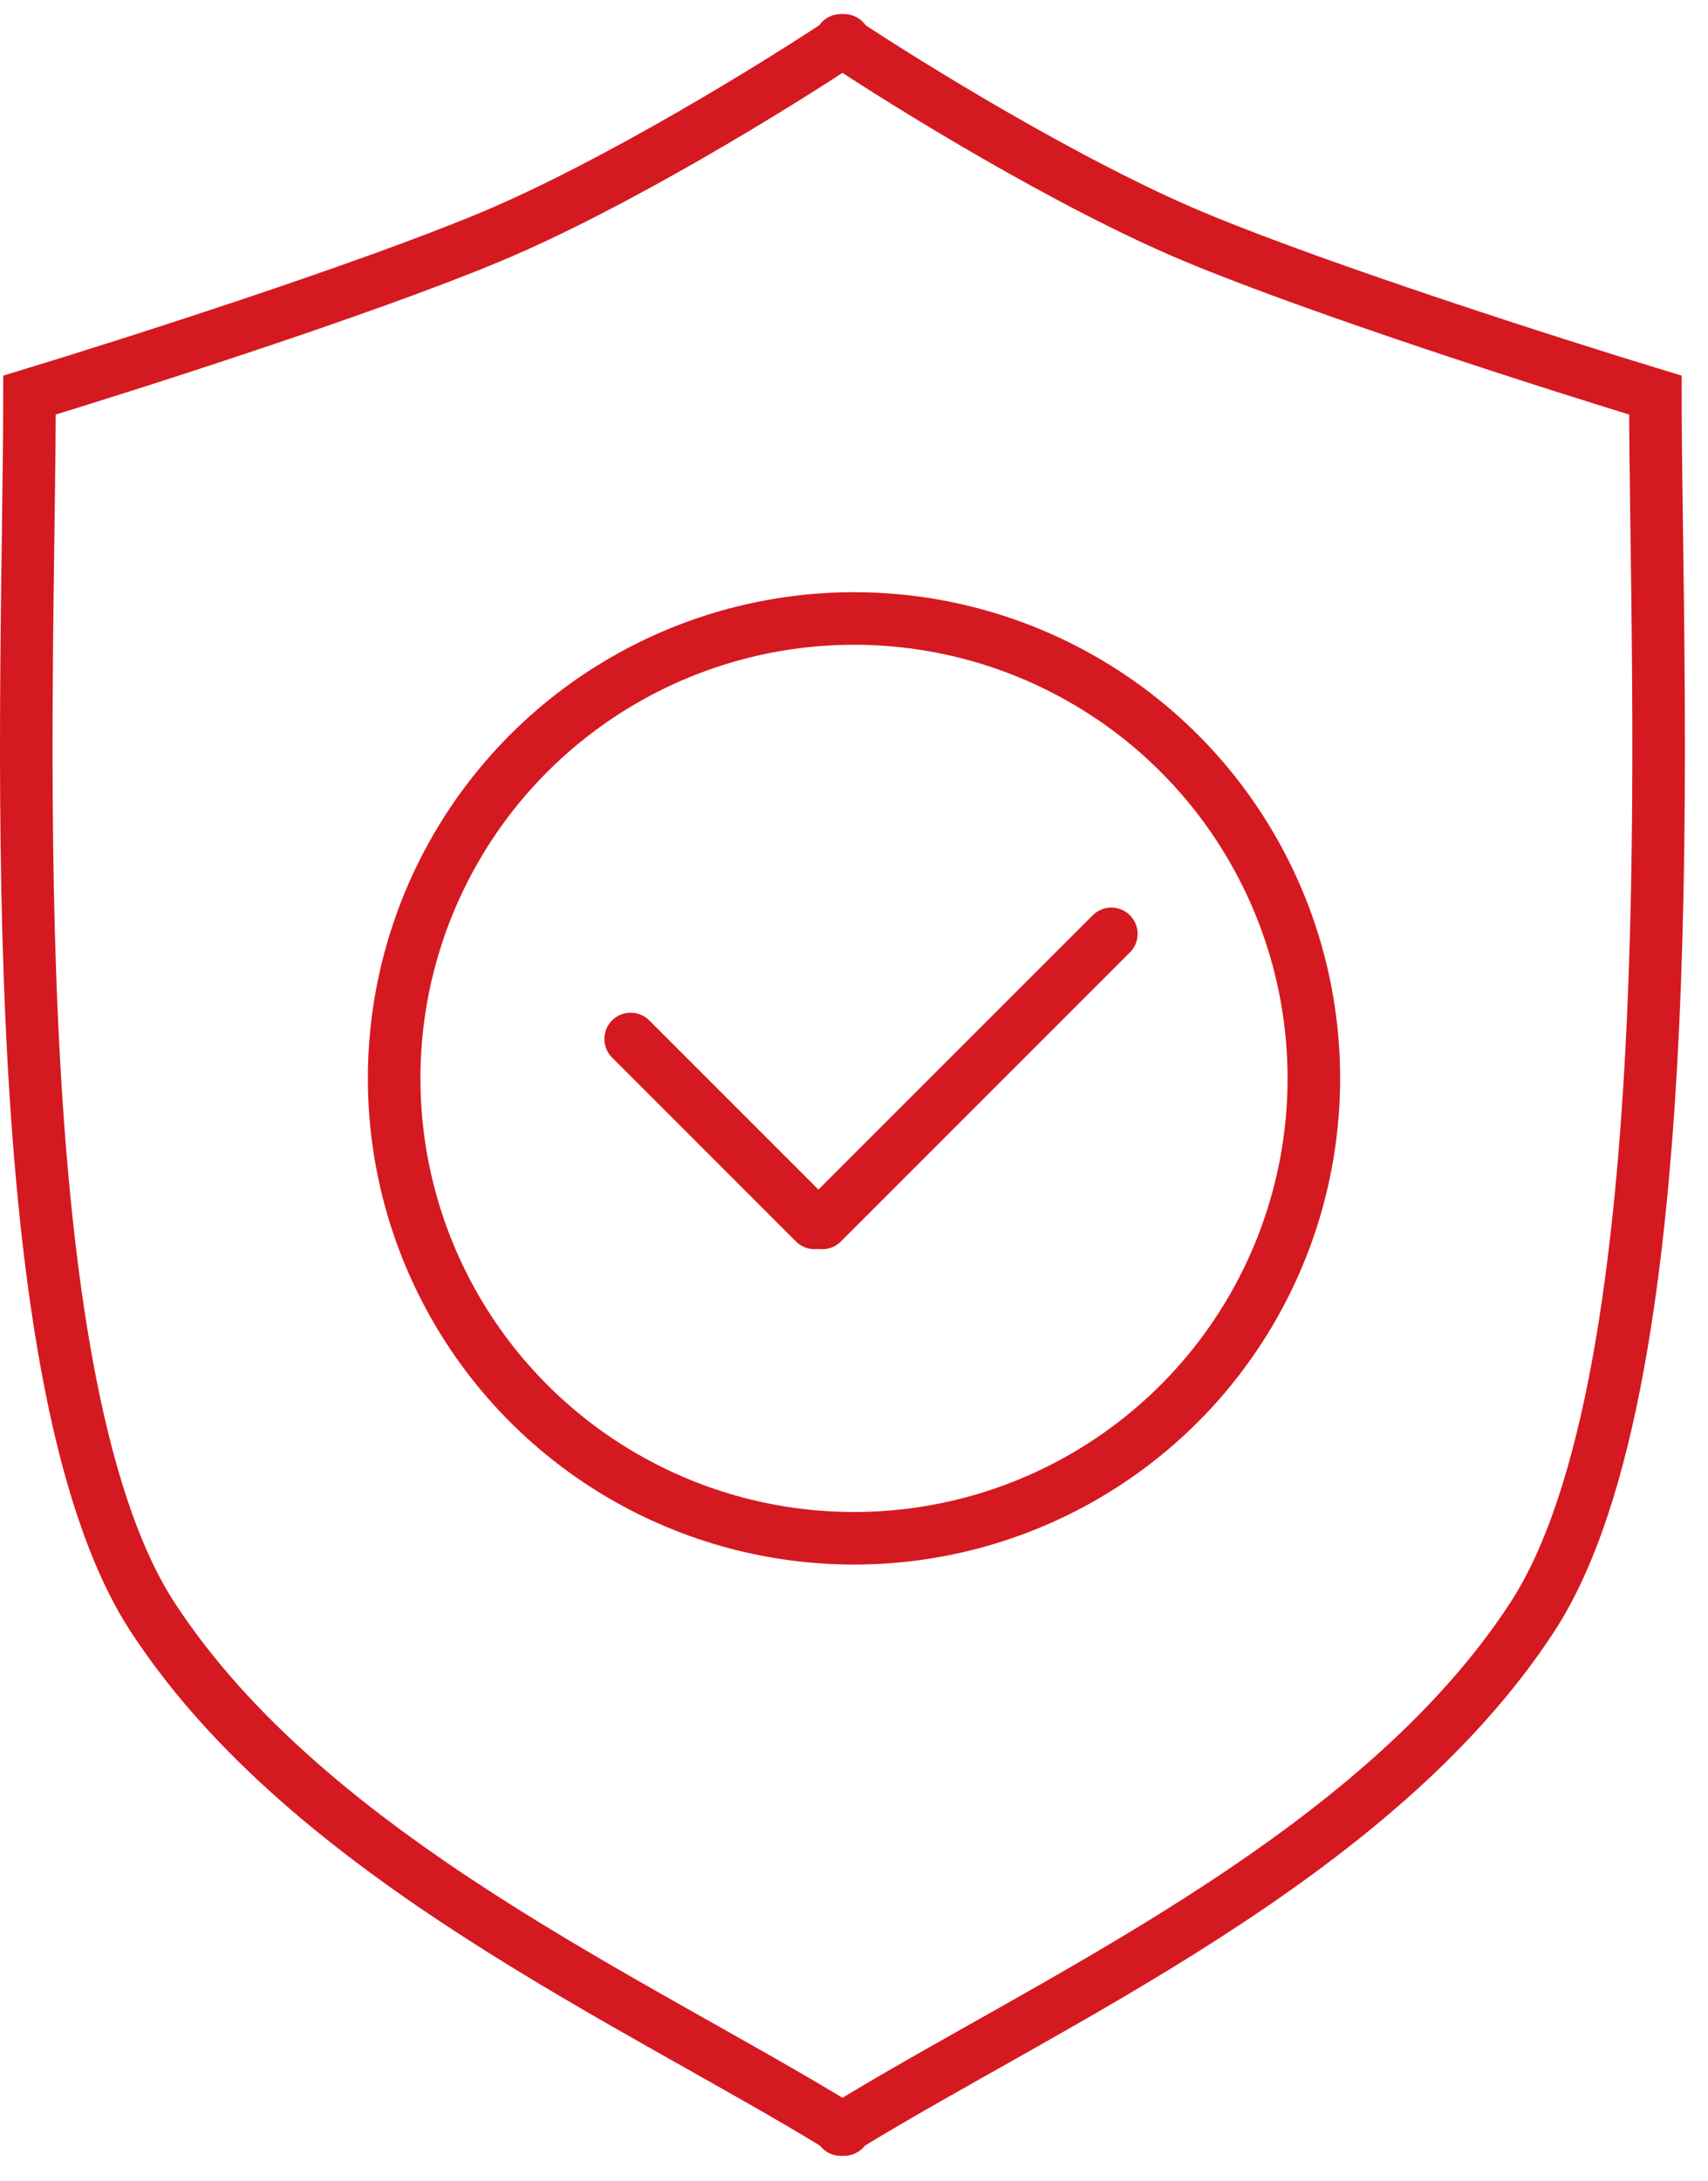
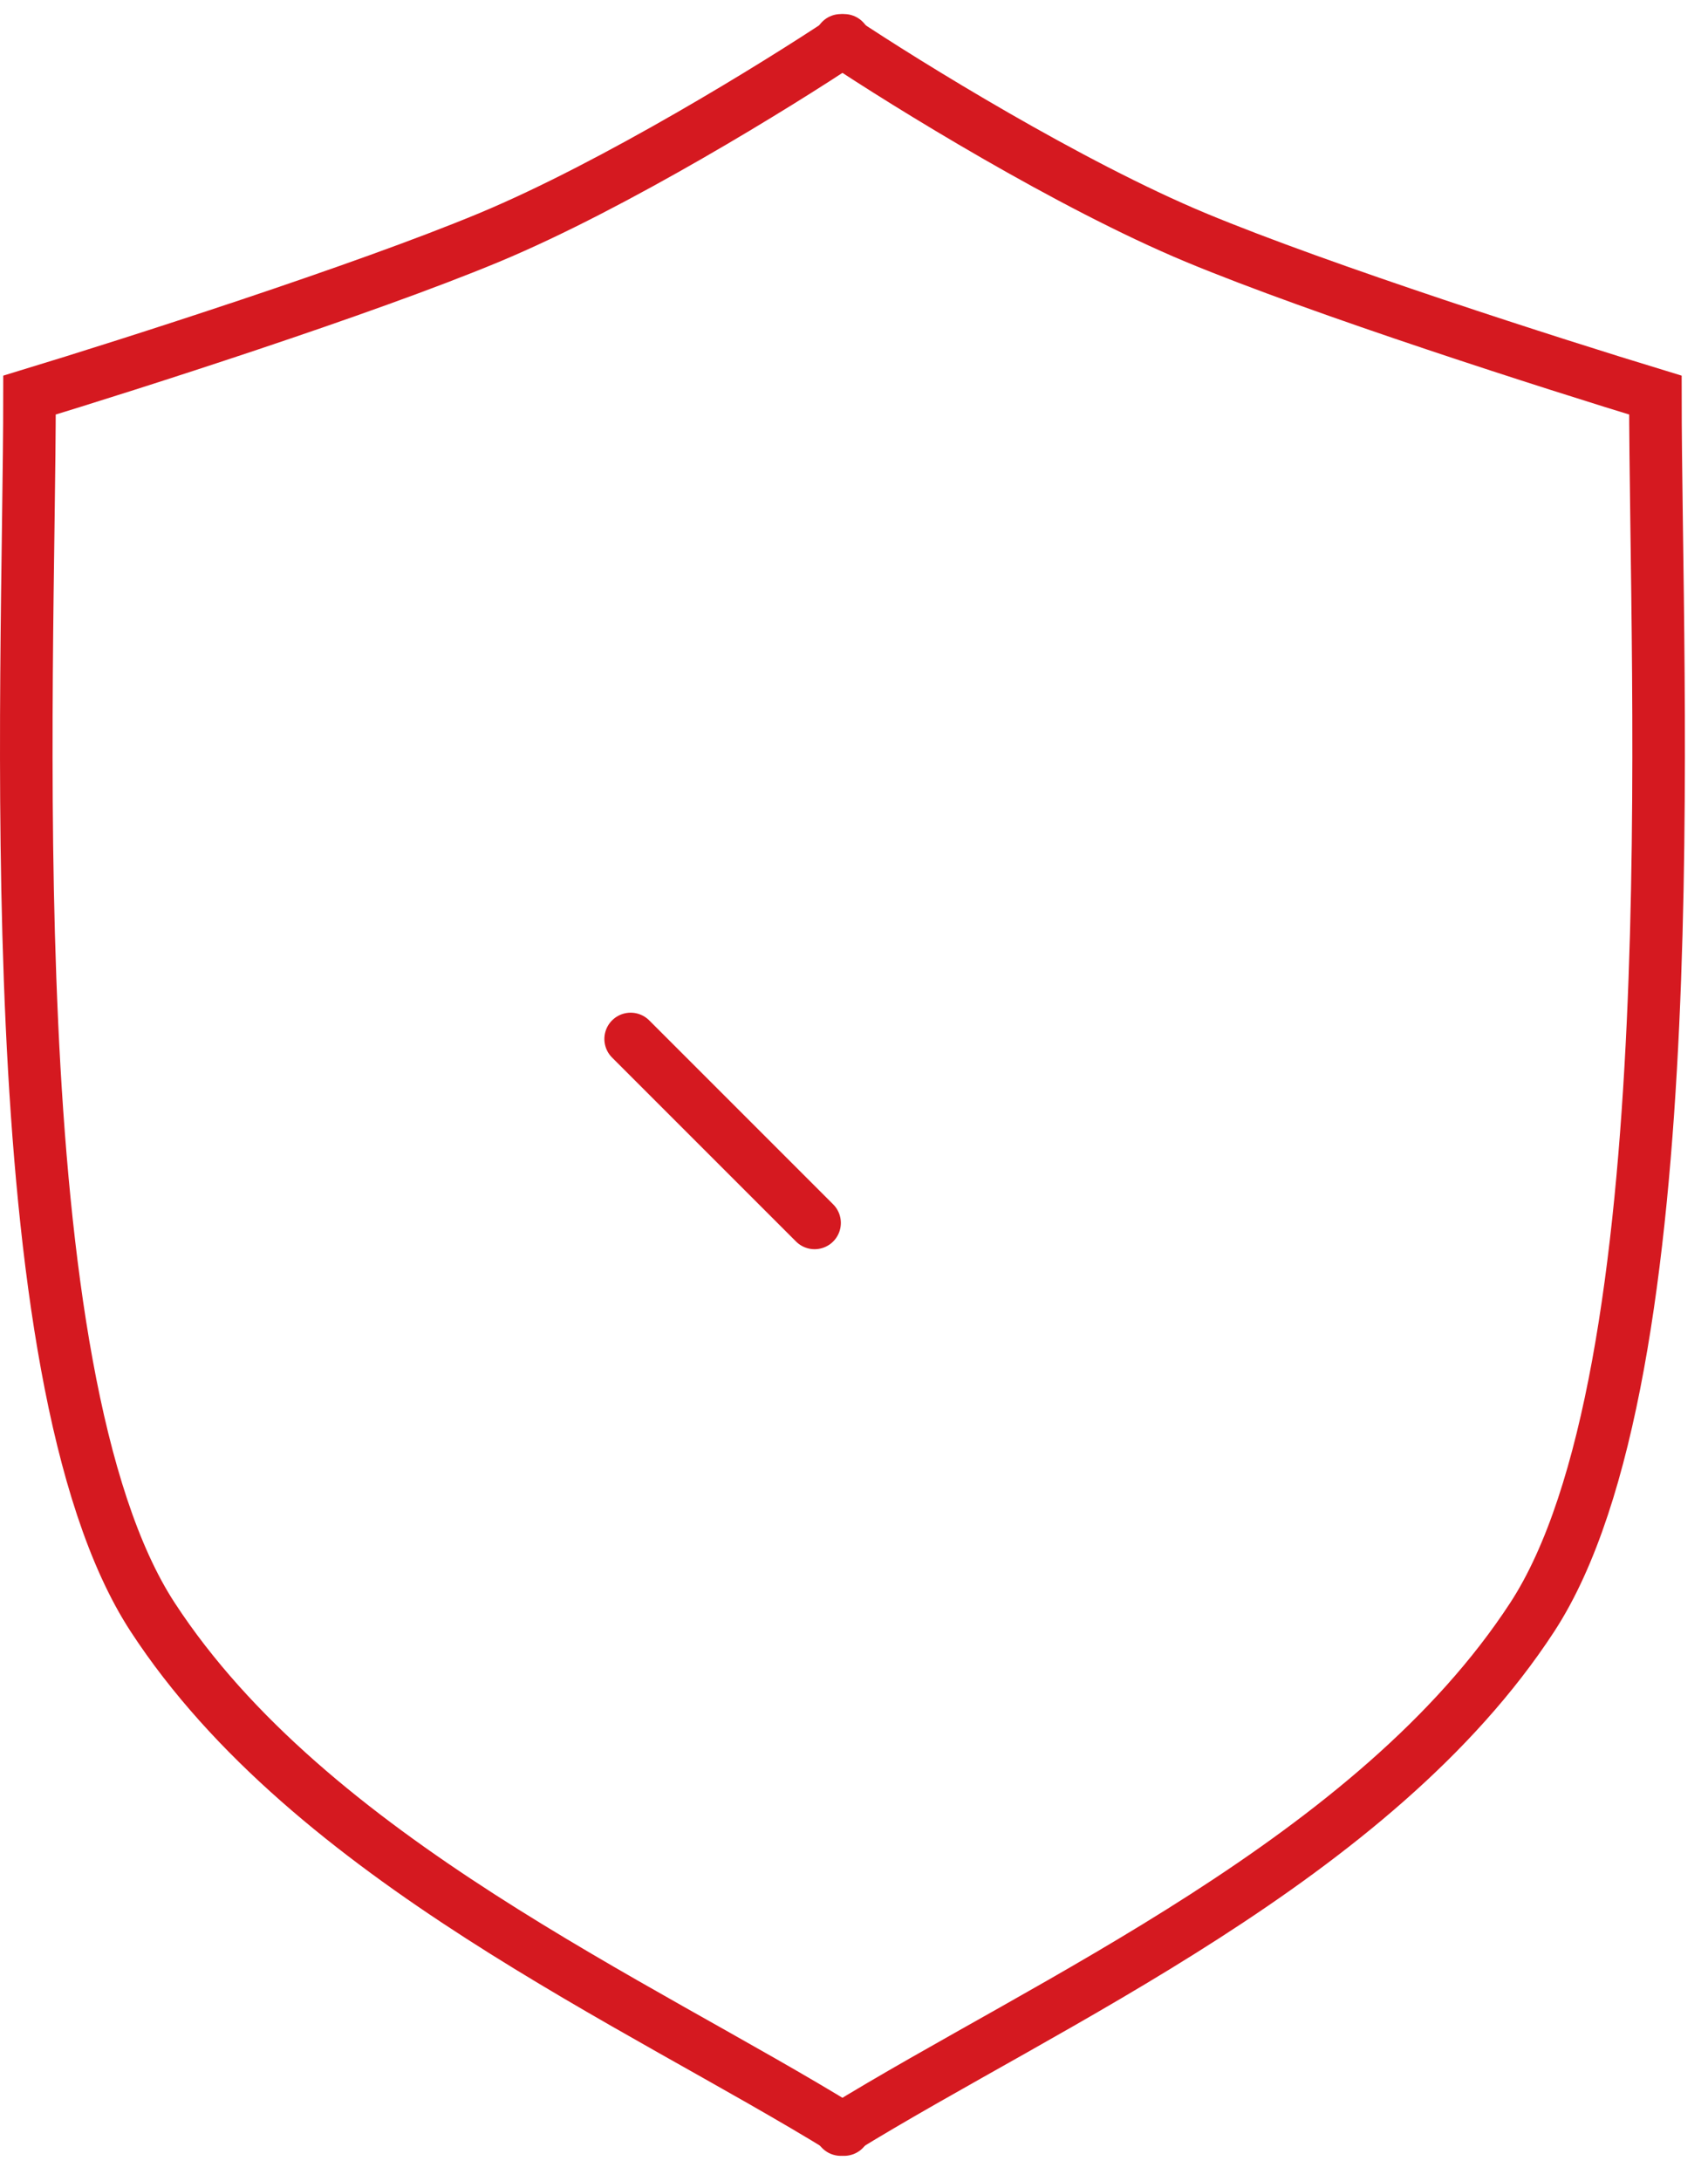
<svg xmlns="http://www.w3.org/2000/svg" width="65" height="83" viewBox="0 0 65 83" fill="none">
  <path d="M32.123 1.535C29.623 3.202 23.423 7.035 18.623 9.035C13.823 11.035 4.956 13.868 1.123 15.035C1.121 26.035 -0.191 52.335 5.809 61.535C11.809 70.735 24.29 76.202 32.123 81.035" stroke="#D51920" stroke-width="2" stroke-linecap="round" />
  <path d="M31.998 1.535C34.498 3.202 40.698 7.035 45.498 9.035C50.298 11.035 59.165 13.868 62.998 15.035C63 26.035 64.312 52.335 58.312 61.535C52.312 70.735 39.831 76.202 31.998 81.035" stroke="#D51920" stroke-width="2" stroke-linecap="round" />
-   <circle cx="32.5" cy="41.035" r="17.5" stroke="#D51920" stroke-width="2" />
  <path d="M24 39.535L31 46.535" stroke="#D51920" stroke-width="2" stroke-linecap="round" />
-   <path d="M42.293 35.535L31.293 46.535" stroke="#D51920" stroke-width="2" stroke-linecap="round" />
</svg>